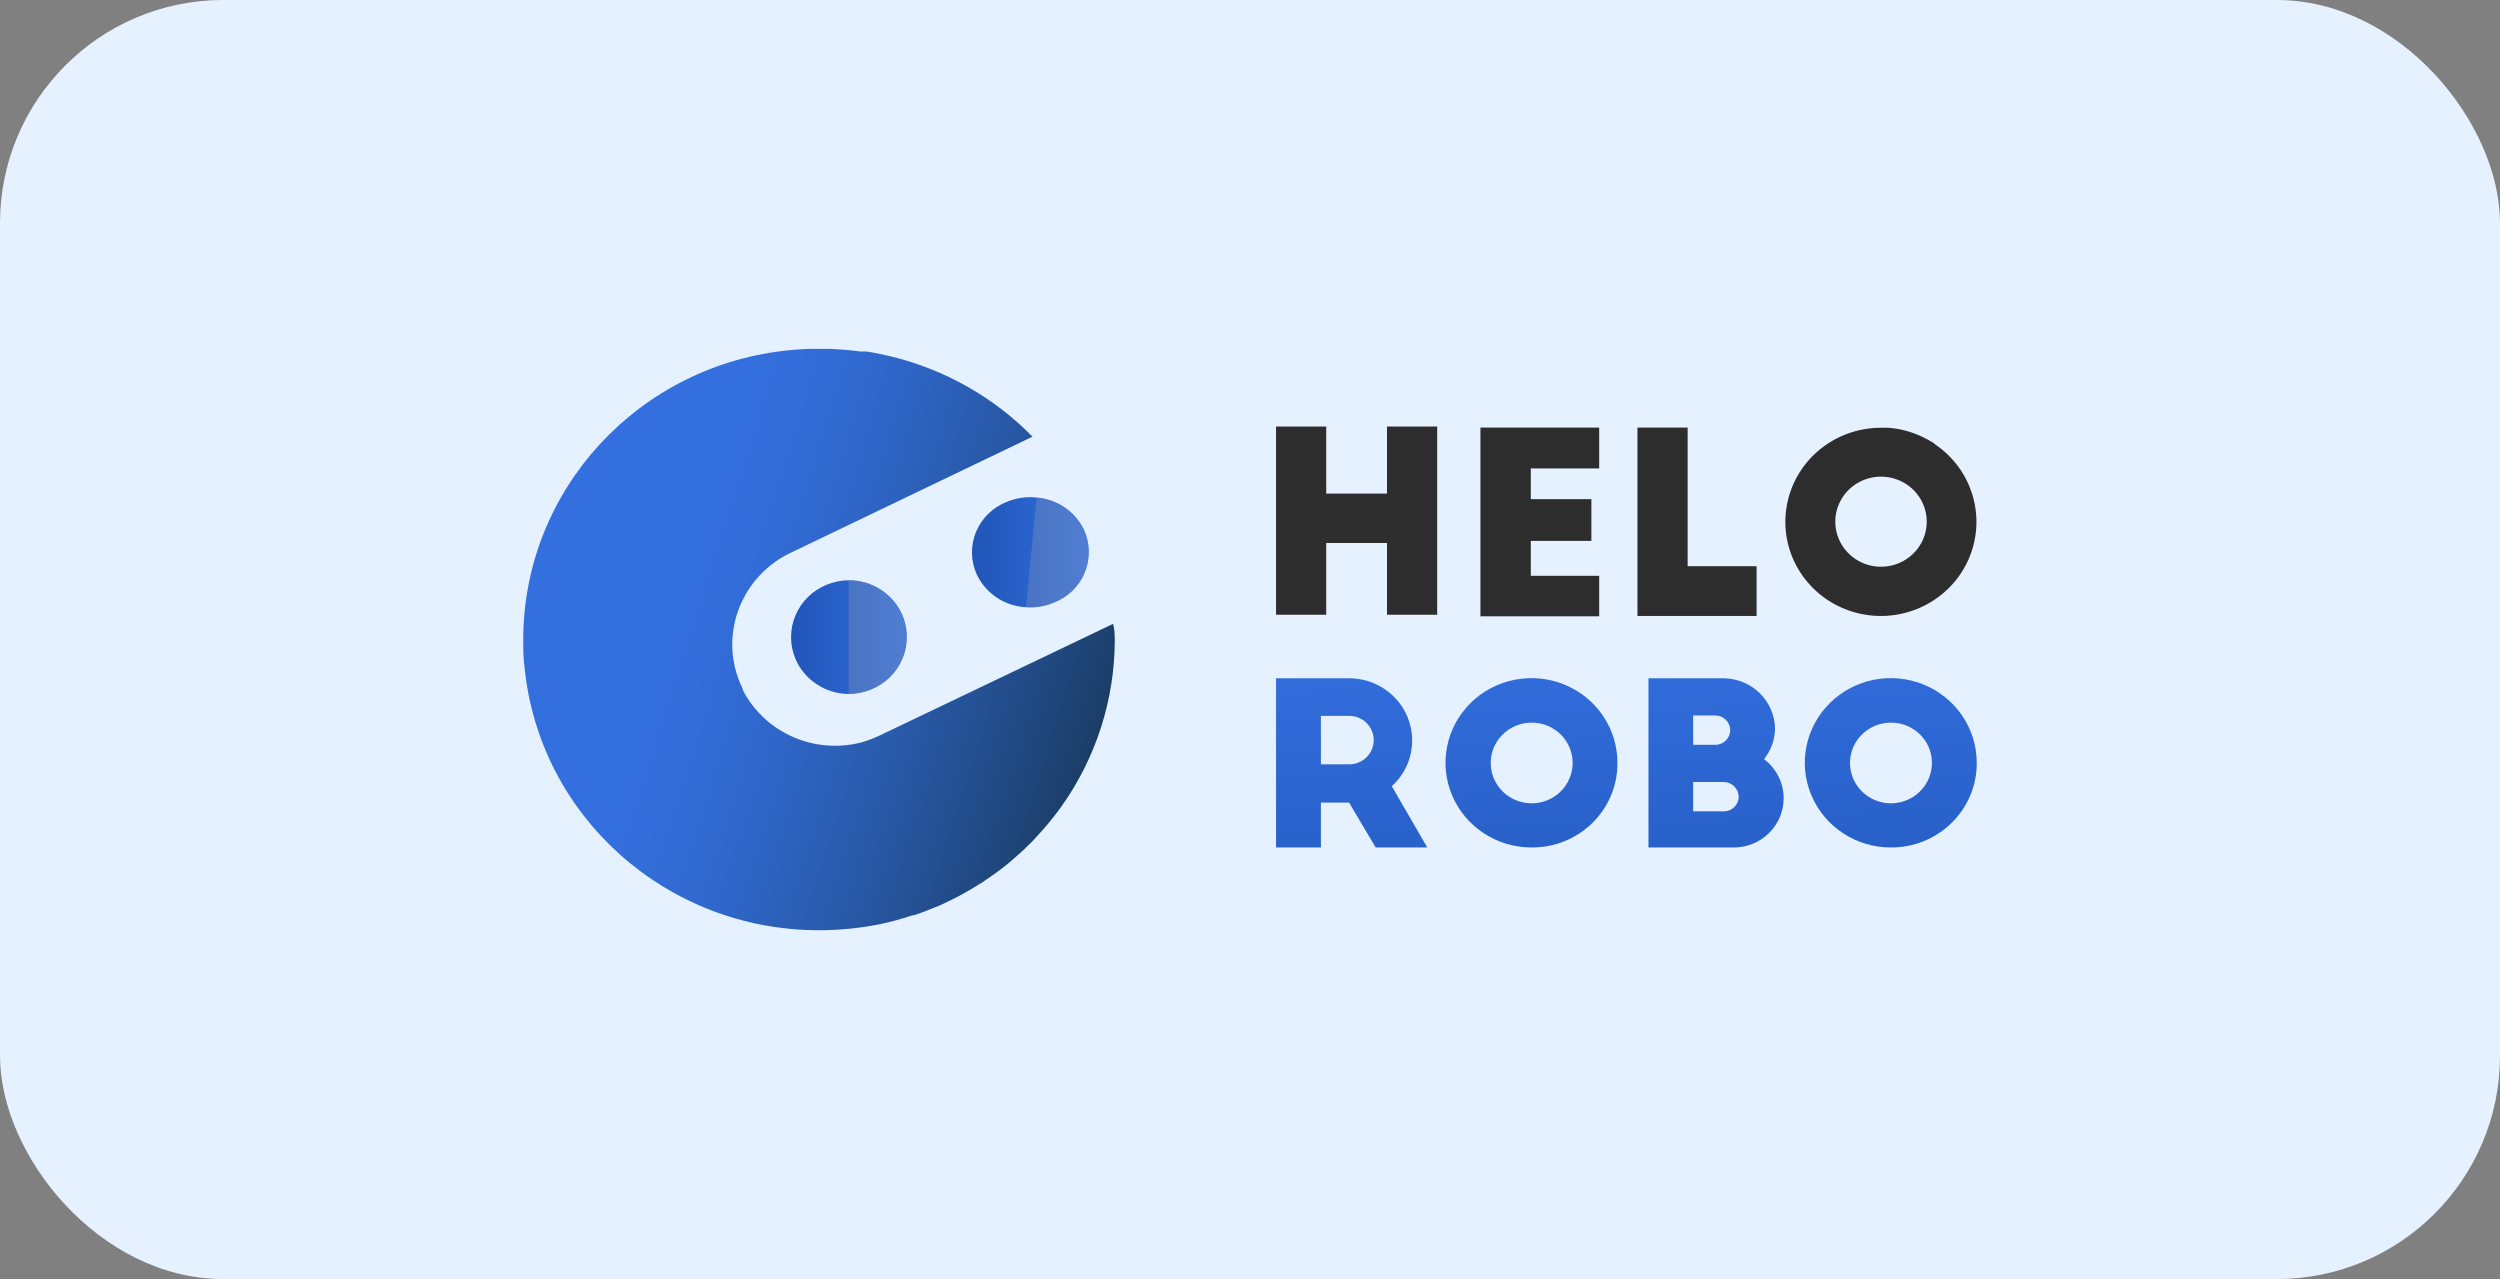
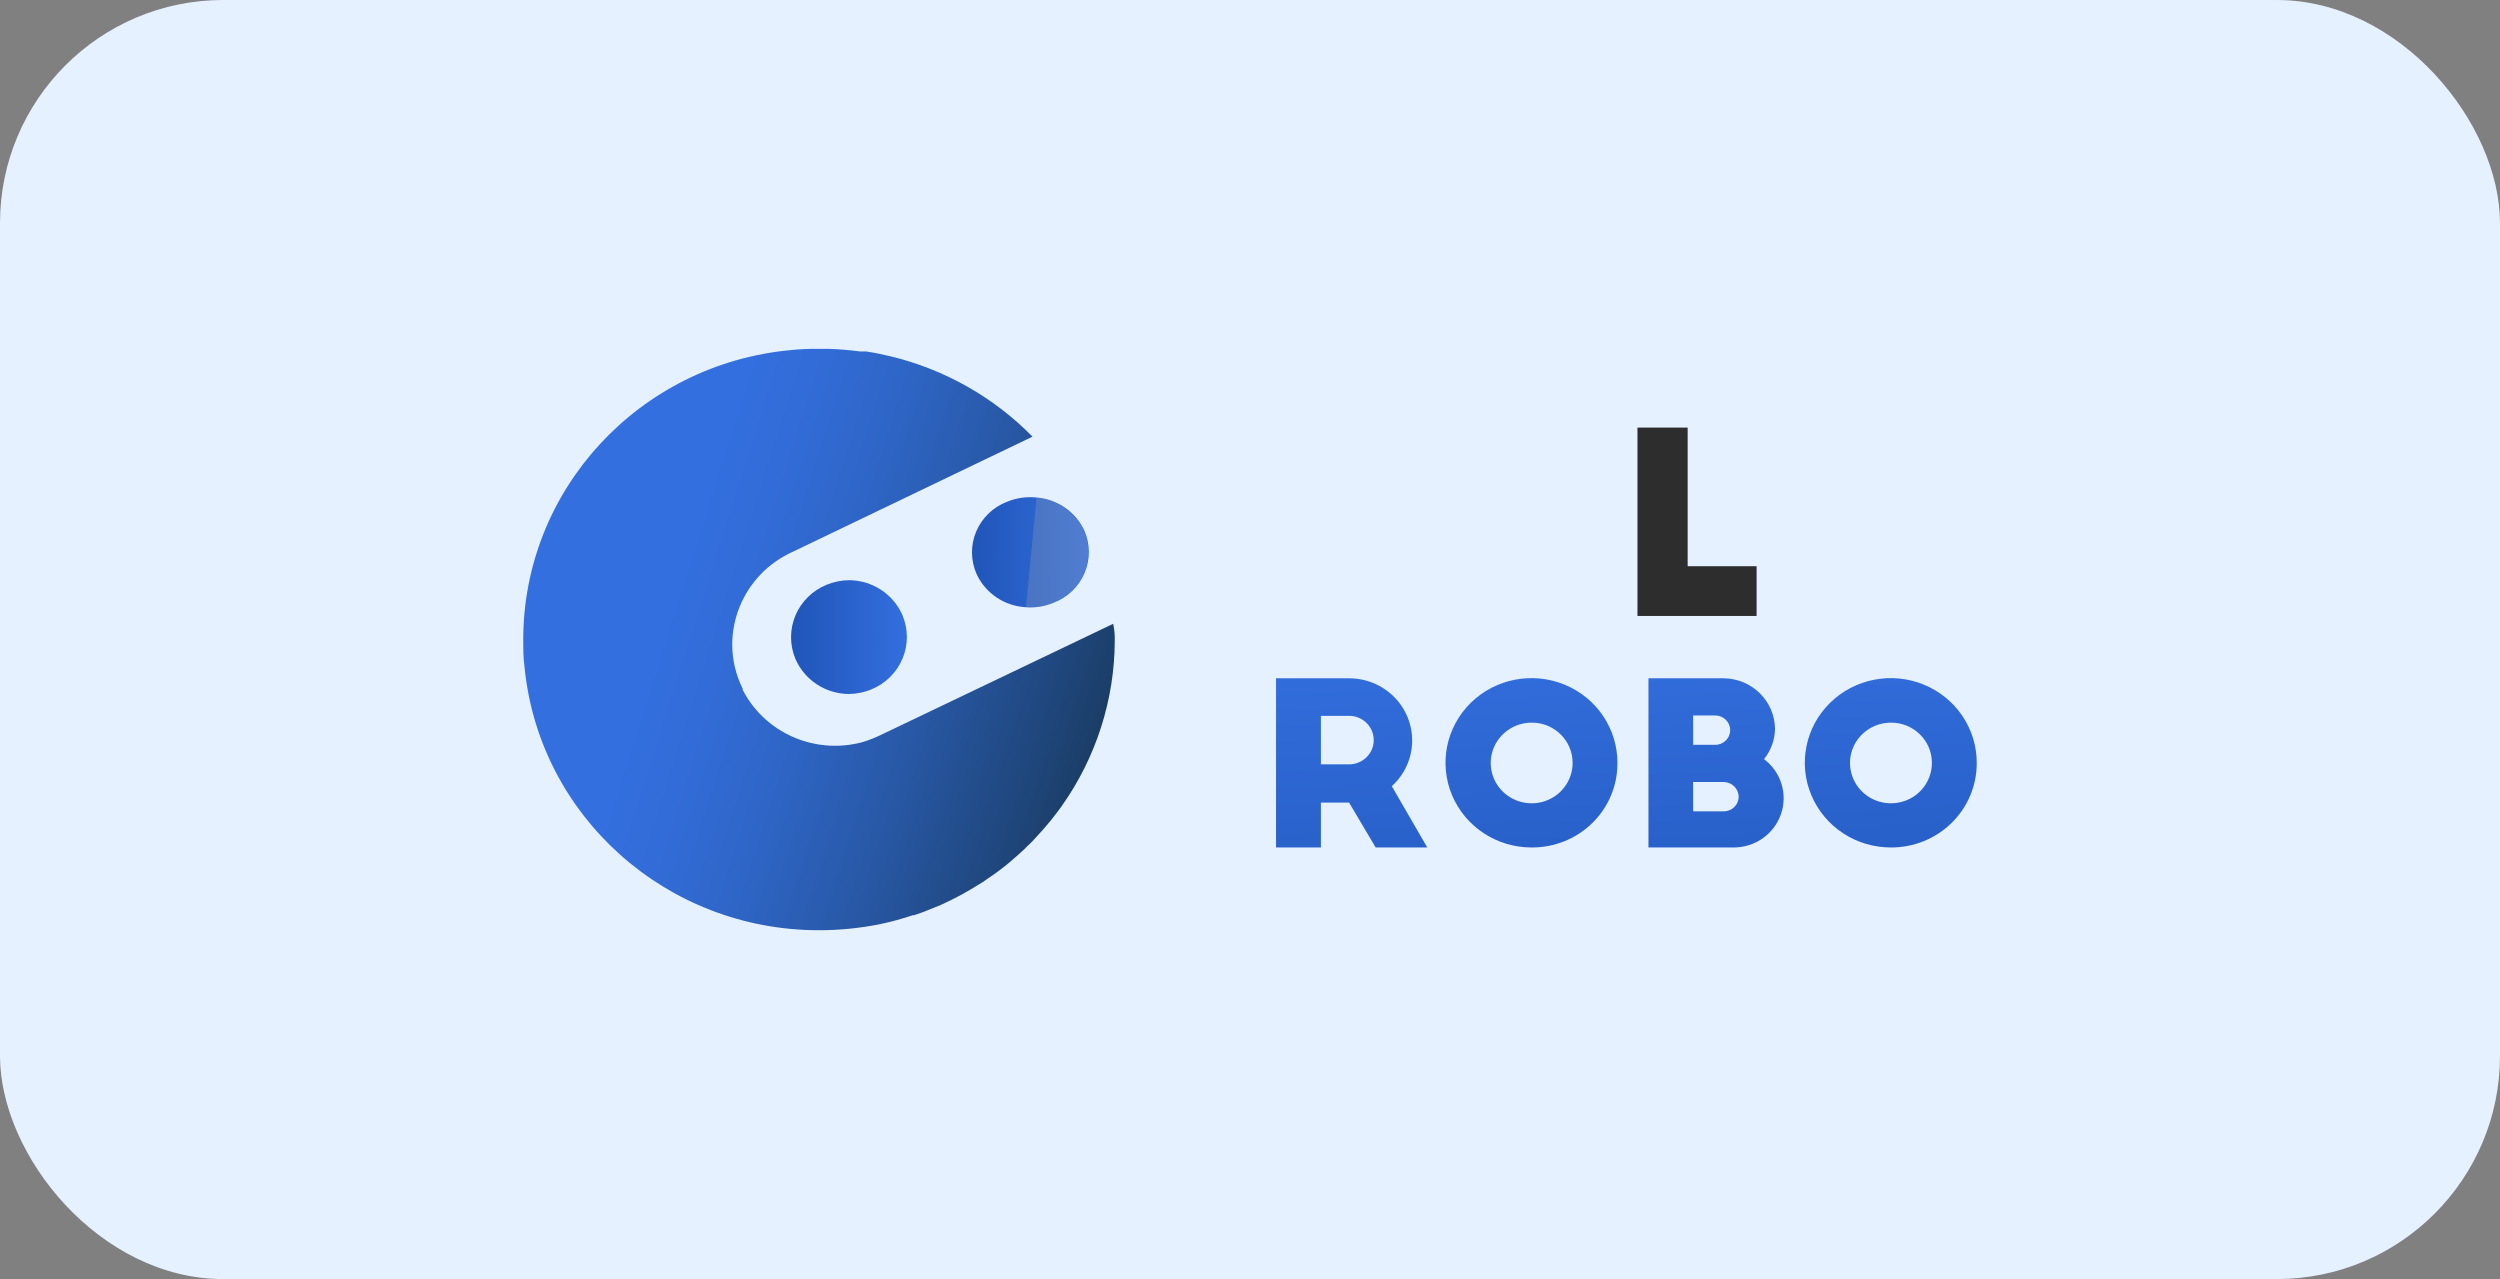
<svg xmlns="http://www.w3.org/2000/svg" width="86px" height="44px" viewBox="0 0 86 44" version="1.1">
  <rect x="0" y="0" width="86" height="44" fill="#808080" stroke="none" />
  <title>Group 58 Copy 2</title>
  <defs>
    <linearGradient x1="106.593%" y1="67.698%" x2="24.693%" y2="42.225%" id="linearGradient-1">
      <stop stop-color="#173551" offset="0%" />
      <stop stop-color="#1F467B" offset="21%" />
      <stop stop-color="#2858A6" offset="46%" />
      <stop stop-color="#2E65C5" offset="68%" />
      <stop stop-color="#326CD8" offset="87%" />
      <stop stop-color="#336FDF" offset="100%" />
    </linearGradient>
    <linearGradient x1="-0.427%" y1="50%" x2="99.968%" y2="50%" id="linearGradient-2">
      <stop stop-color="#2055B8" offset="0%" />
      <stop stop-color="#336FDF" offset="100%" />
    </linearGradient>
    <linearGradient x1="-0.196%" y1="50.5%" x2="99.449%" y2="49.418%" id="linearGradient-3">
      <stop stop-color="#2055B8" offset="0%" />
      <stop stop-color="#336FDF" offset="100%" />
    </linearGradient>
    <linearGradient x1="53.886%" y1="214.136%" x2="46.021%" y2="-23.733%" id="linearGradient-4">
      <stop stop-color="#2055B8" offset="0%" />
      <stop stop-color="#336FDF" offset="100%" />
    </linearGradient>
    <linearGradient x1="55.98%" y1="205.431%" x2="47.32%" y2="-25.115%" id="linearGradient-5">
      <stop stop-color="#2055B8" offset="0%" />
      <stop stop-color="#336FDF" offset="100%" />
    </linearGradient>
    <linearGradient x1="53.486%" y1="206.499%" x2="46.537%" y2="-31.372%" id="linearGradient-6">
      <stop stop-color="#2055B8" offset="0%" />
      <stop stop-color="#336FDF" offset="100%" />
    </linearGradient>
    <linearGradient x1="55.67%" y1="198.028%" x2="47.011%" y2="-32.415%" id="linearGradient-7">
      <stop stop-color="#2055B8" offset="0%" />
      <stop stop-color="#336FDF" offset="100%" />
    </linearGradient>
  </defs>
  <g id="Entegrasyonlar" stroke="none" stroke-width="1" fill="none" fill-rule="evenodd">
    <g transform="translate(-871, -2341)" id="Group-58-Copy-2">
      <g transform="translate(871, 2341)">
        <rect id="Rectangle-Copy-54" fill="#E5F1FF" x="0" y="0" width="86" height="44" rx="7.679" />
        <g id="helorobo-logo" transform="translate(18, 12)" fill-rule="nonzero">
          <path d="M20.348,10.018 C20.346,12.063 19.707,14.059 18.518,15.736 L18.39,15.91 L18.39,15.91 L18.28,16.054 L18.28,16.054 L18.177,16.186 C17.963,16.45 17.738,16.703 17.506,16.949 C17.47,16.979 17.439,17.015 17.402,17.051 L17.36,17.087 C17.299,17.153 17.232,17.219 17.165,17.279 L17.079,17.357 L16.97,17.453 L16.707,17.682 L16.567,17.796 L16.372,17.946 L16.207,18.066 L15.896,18.282 L15.811,18.342 L15.671,18.426 L15.524,18.517 L15.28,18.661 L15.183,18.715 L15.067,18.781 L14.72,18.961 L14.543,19.045 L14.366,19.129 L14.189,19.201 L13.817,19.351 L13.689,19.399 L13.445,19.483 L13.402,19.483 C13.025,19.61 12.64,19.714 12.25,19.796 C11.565,19.931 10.869,20 10.171,20 C4.928,20.002 0.542,16.078 0.043,10.937 C0,10.619 0,10.324 0,10.018 C-0.007,4.85 3.983,0.526 9.207,0.042 C9.501,0.013 9.796,-0.001 10.091,0 L10.488,0 C10.855,0.011 11.221,0.041 11.585,0.09 L11.585,0.09 L11.793,0.09 C12.079,0.132 12.366,0.192 12.64,0.258 C14.498,0.708 16.189,1.666 17.518,3.021 L9.201,7.015 C8.812,7.199 8.461,7.451 8.165,7.76 C7.542,8.41 7.193,9.269 7.189,10.162 C7.189,10.693 7.312,11.217 7.549,11.694 C7.549,11.694 7.549,11.694 7.549,11.73 C8.311,13.215 10.028,13.967 11.659,13.532 C11.868,13.469 12.072,13.391 12.268,13.297 L15.872,11.574 L20.293,9.459 C20.341,9.664 20.348,9.838 20.348,10.018 Z" id="Path" fill="url(#linearGradient-1)" />
          <path d="M18.402,15.91 L18.293,16.054 L18.402,15.91 Z" id="Path" fill="#272C35" />
          <path d="M11.97,11.718 C11.724,11.818 11.461,11.871 11.195,11.874 C10.398,11.866 9.68,11.395 9.366,10.673 C9.162,10.193 9.161,9.654 9.362,9.174 C9.564,8.693 9.951,8.312 10.439,8.114 C10.685,8.014 10.947,7.96 11.213,7.958 C12.011,7.966 12.729,8.437 13.043,9.159 C13.246,9.639 13.248,10.178 13.046,10.658 C12.845,11.139 12.457,11.52 11.97,11.718 L11.97,11.718 Z" id="Path" fill="url(#linearGradient-2)" />
          <path d="M18.232,8.739 C17.935,8.861 17.613,8.913 17.293,8.889 C16.557,8.85 15.905,8.413 15.598,7.754 C15.389,7.288 15.383,6.759 15.579,6.289 C15.776,5.818 16.159,5.447 16.64,5.261 C16.969,5.125 17.329,5.075 17.683,5.117 C18.388,5.182 19.004,5.613 19.299,6.246 C19.506,6.715 19.509,7.247 19.307,7.718 C19.106,8.189 18.717,8.558 18.232,8.739 L18.232,8.739 Z" id="Path" fill="url(#linearGradient-3)" />
          <path d="M18.232,8.739 C17.935,8.861 17.613,8.913 17.293,8.889 L17.659,5.117 C18.363,5.182 18.979,5.613 19.274,6.246 C19.483,6.712 19.489,7.241 19.293,7.712 C19.096,8.182 18.713,8.553 18.232,8.739 L18.232,8.739 Z" id="Path" fill="#AFAFAF" opacity="0.25" />
-           <path d="M11.97,11.718 C11.724,11.818 11.461,11.871 11.195,11.874 L11.195,7.952 C11.993,7.96 12.71,8.431 13.024,9.153 C13.231,9.631 13.236,10.17 13.038,10.651 C12.84,11.133 12.456,11.516 11.97,11.718 L11.97,11.718 Z" id="Path" fill="#AFAFAF" opacity="0.25" />
-           <polygon id="Path" fill="#2D2D2D" points="25.896 2.673 27.622 2.673 27.622 4.979 29.713 4.979 29.713 2.673 31.439 2.673 31.439 9.147 29.713 9.147 29.713 6.679 27.622 6.679 27.622 9.147 25.896 9.147" />
-           <polygon id="Path" fill="#2D2D2D" points="32.927 2.709 37.012 2.709 37.012 4.114 34.659 4.114 34.659 5.171 36.744 5.171 36.744 6.607 34.659 6.607 34.659 7.808 37.012 7.808 37.012 9.201 32.927 9.201" />
          <polygon id="Path" fill="#2D2D2D" points="38.329 2.709 40.055 2.709 40.055 7.478 42.427 7.478 42.427 9.189 38.329 9.189" />
-           <path d="M48.543,3.255 C48.405,3.169 48.263,3.091 48.116,3.021 C47.75,2.848 47.355,2.744 46.951,2.715 L46.701,2.715 C45.073,2.716 43.69,3.891 43.452,5.478 C43.213,7.065 44.191,8.584 45.749,9.05 C47.307,9.515 48.977,8.787 49.674,7.337 C50.37,5.887 49.884,4.153 48.53,3.261 L48.543,3.255 Z M46.713,7.496 C46.077,7.498 45.501,7.122 45.256,6.543 C45.01,5.964 45.143,5.297 45.593,4.852 C46.042,4.408 46.719,4.274 47.308,4.514 C47.896,4.753 48.28,5.319 48.28,5.946 C48.28,6.799 47.58,7.492 46.713,7.496 L46.713,7.496 Z" id="Shape" fill="#2D2D2D" />
          <path d="M25.896,11.333 L28.384,11.333 C29.283,11.323 30.095,11.86 30.426,12.683 C30.758,13.507 30.54,14.446 29.878,15.045 L31.098,17.153 L29.323,17.153 L28.409,15.61 L27.439,15.61 L27.439,17.153 L25.896,17.153 L25.896,11.333 Z M28.409,14.294 C28.877,14.294 29.256,13.921 29.256,13.459 C29.256,12.998 28.877,12.625 28.409,12.625 L27.439,12.625 L27.439,14.294 L28.409,14.294 Z" id="Shape" fill="url(#linearGradient-4)" />
          <path d="M34.689,17.153 C33.491,17.156 32.41,16.446 31.951,15.356 C31.492,14.267 31.746,13.012 32.594,12.178 C33.442,11.345 34.716,11.098 35.822,11.552 C36.927,12.006 37.645,13.072 37.64,14.252 C37.643,15.024 37.333,15.764 36.779,16.309 C36.225,16.854 35.472,17.158 34.689,17.153 Z M34.689,12.859 C34.117,12.859 33.602,13.2 33.386,13.721 C33.169,14.242 33.294,14.841 33.702,15.236 C34.11,15.631 34.72,15.743 35.245,15.521 C35.771,15.299 36.107,14.785 36.098,14.222 C36.087,13.464 35.459,12.856 34.689,12.859 L34.689,12.859 Z" id="Shape" fill="url(#linearGradient-5)" />
          <path d="M38.707,11.333 L41.311,11.333 C42.274,11.353 43.048,12.12 43.061,13.069 C43.055,13.449 42.922,13.816 42.683,14.114 C43.271,14.557 43.505,15.321 43.264,16.01 C43.024,16.7 42.362,17.16 41.622,17.153 L38.707,17.153 L38.707,11.333 Z M41.006,13.622 C41.289,13.622 41.518,13.396 41.518,13.117 C41.518,12.839 41.289,12.613 41.006,12.613 L40.244,12.613 L40.244,13.622 L41.006,13.622 Z M41.299,15.91 C41.582,15.91 41.811,15.684 41.811,15.405 C41.804,15.129 41.579,14.907 41.299,14.901 L40.244,14.901 L40.244,15.91 L41.299,15.91 Z" id="Shape" fill="url(#linearGradient-6)" />
          <path d="M47.049,17.153 C45.851,17.156 44.77,16.446 44.311,15.356 C43.852,14.267 44.106,13.012 44.954,12.178 C45.802,11.345 47.076,11.098 48.181,11.552 C49.287,12.006 50.005,13.072 50,14.252 C50.002,15.023 49.691,15.763 49.137,16.307 C48.583,16.852 47.831,17.156 47.049,17.153 L47.049,17.153 Z M47.049,12.859 C46.477,12.859 45.962,13.2 45.745,13.721 C45.529,14.242 45.654,14.841 46.062,15.236 C46.47,15.631 47.079,15.743 47.605,15.521 C48.13,15.299 48.467,14.785 48.457,14.222 C48.447,13.464 47.819,12.856 47.049,12.859 L47.049,12.859 Z" id="Shape" fill="url(#linearGradient-7)" />
        </g>
      </g>
    </g>
  </g>
</svg>